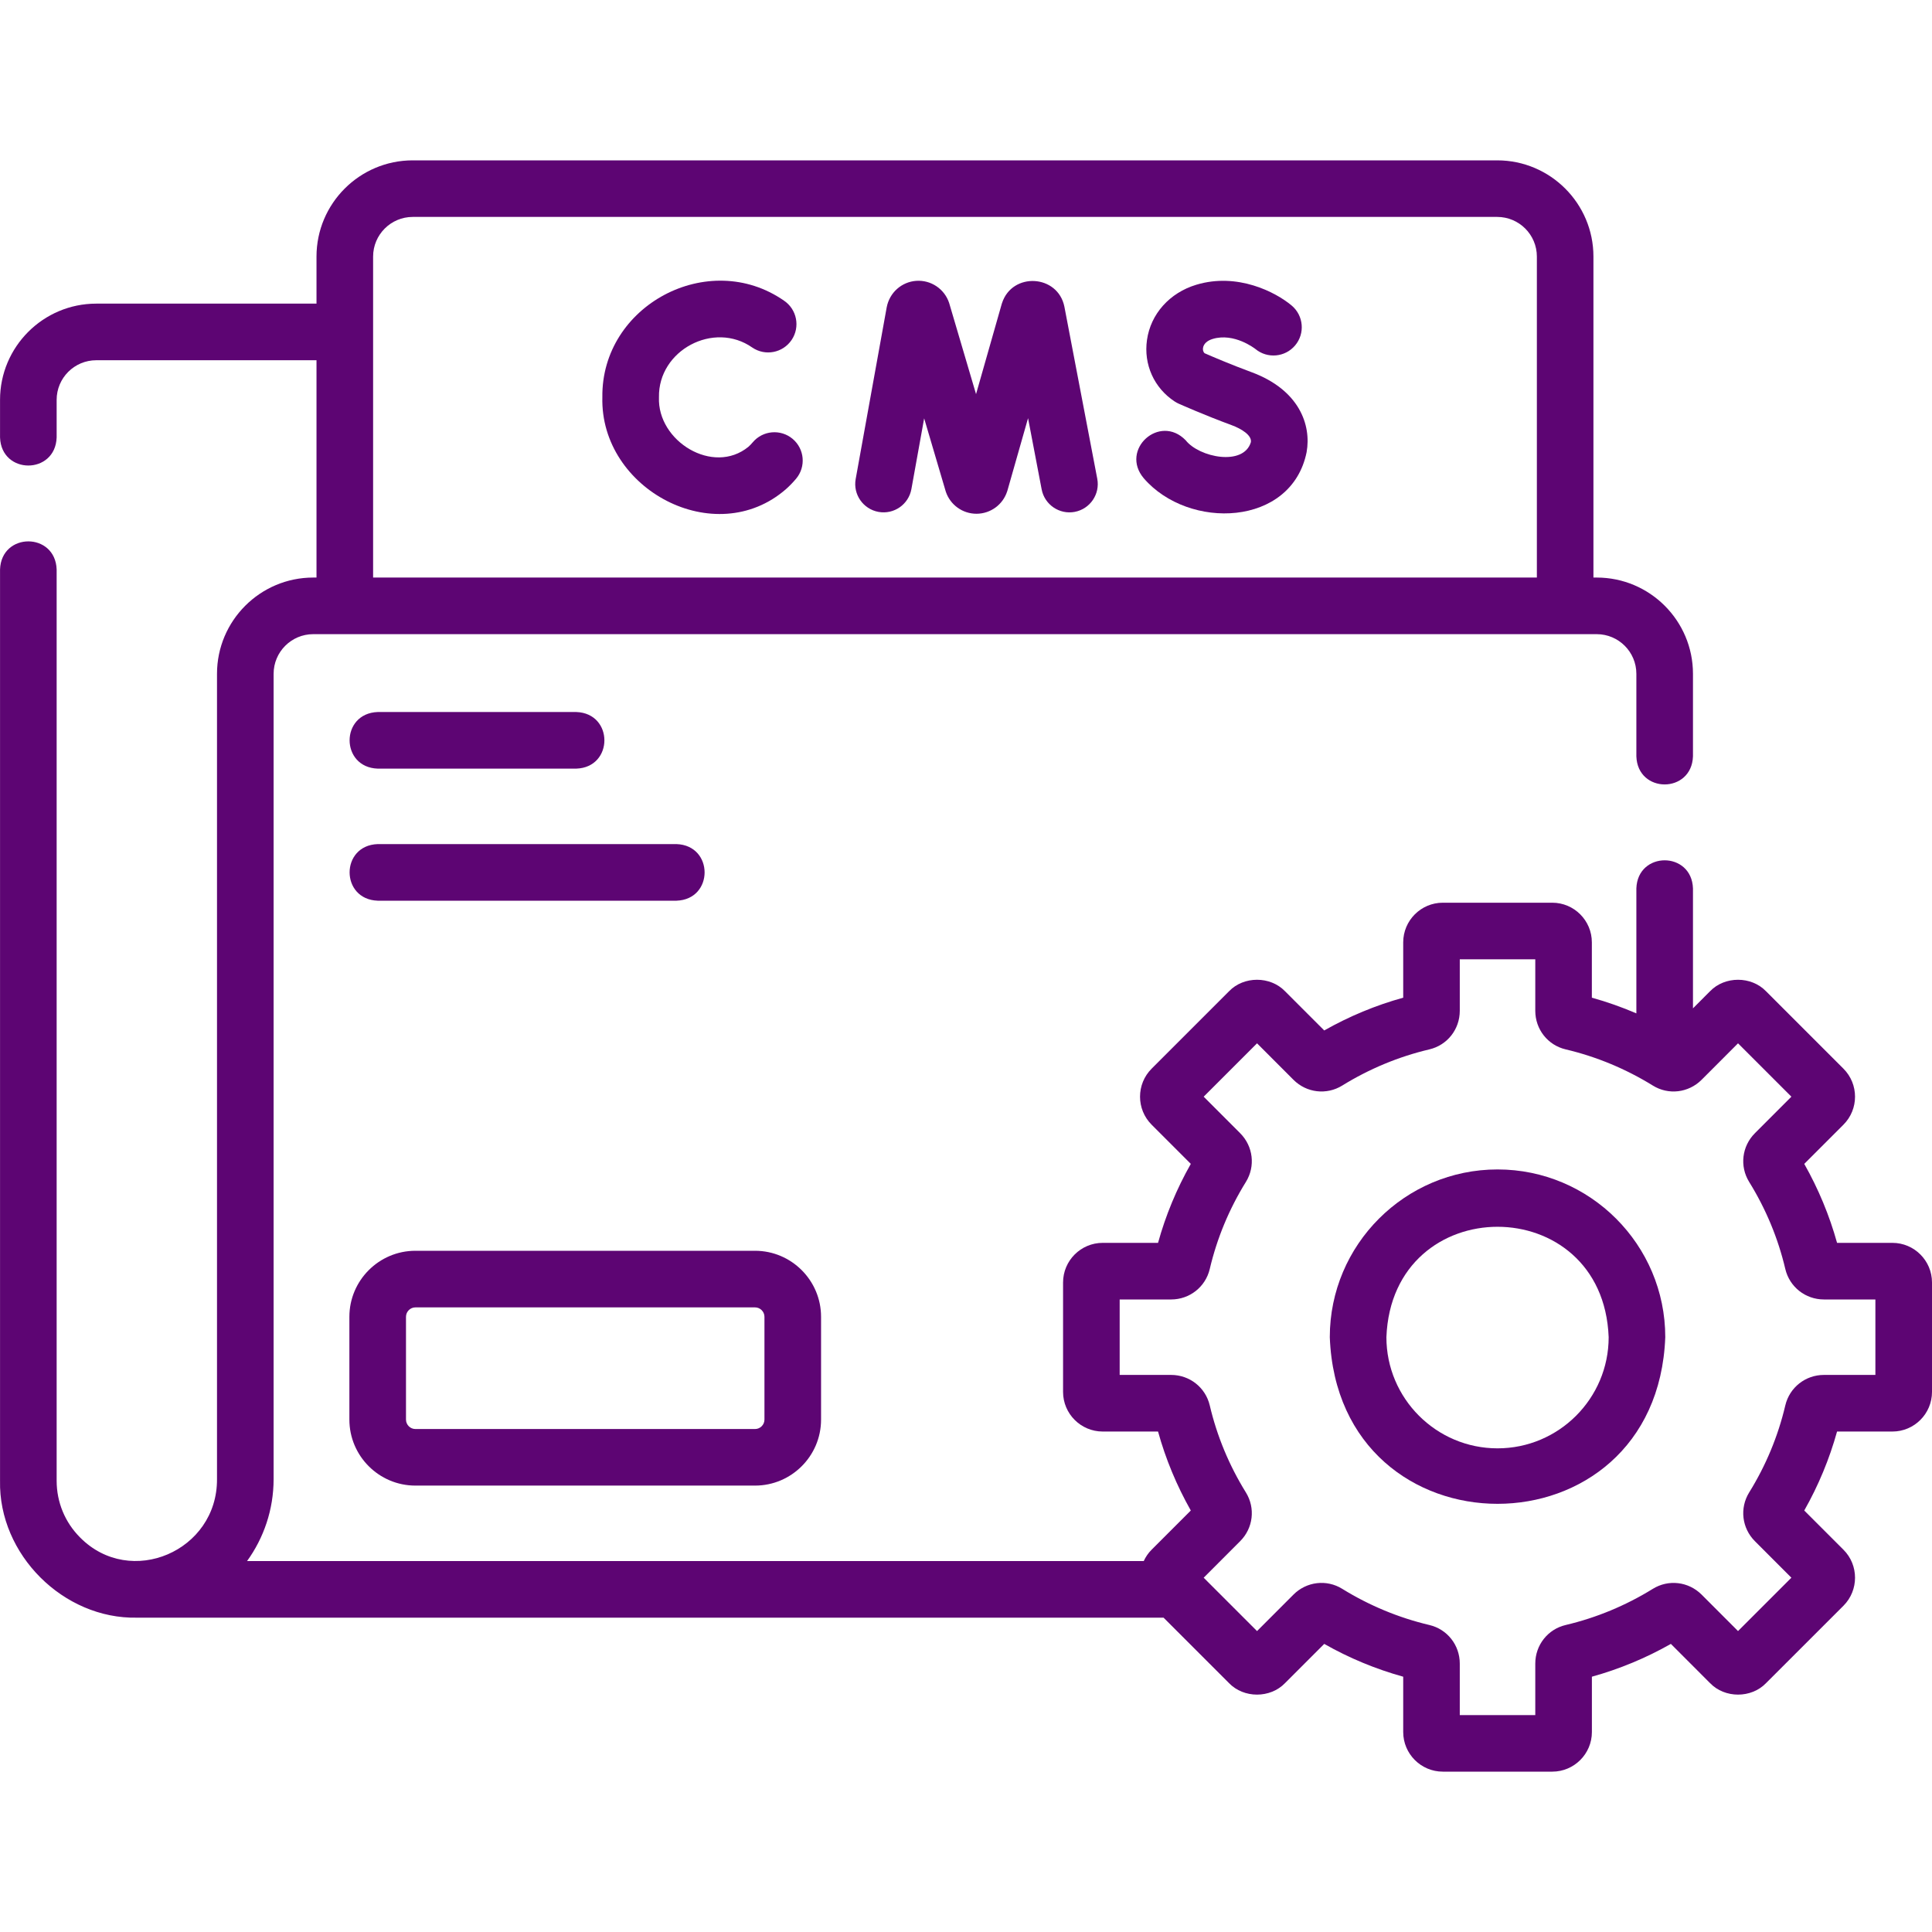
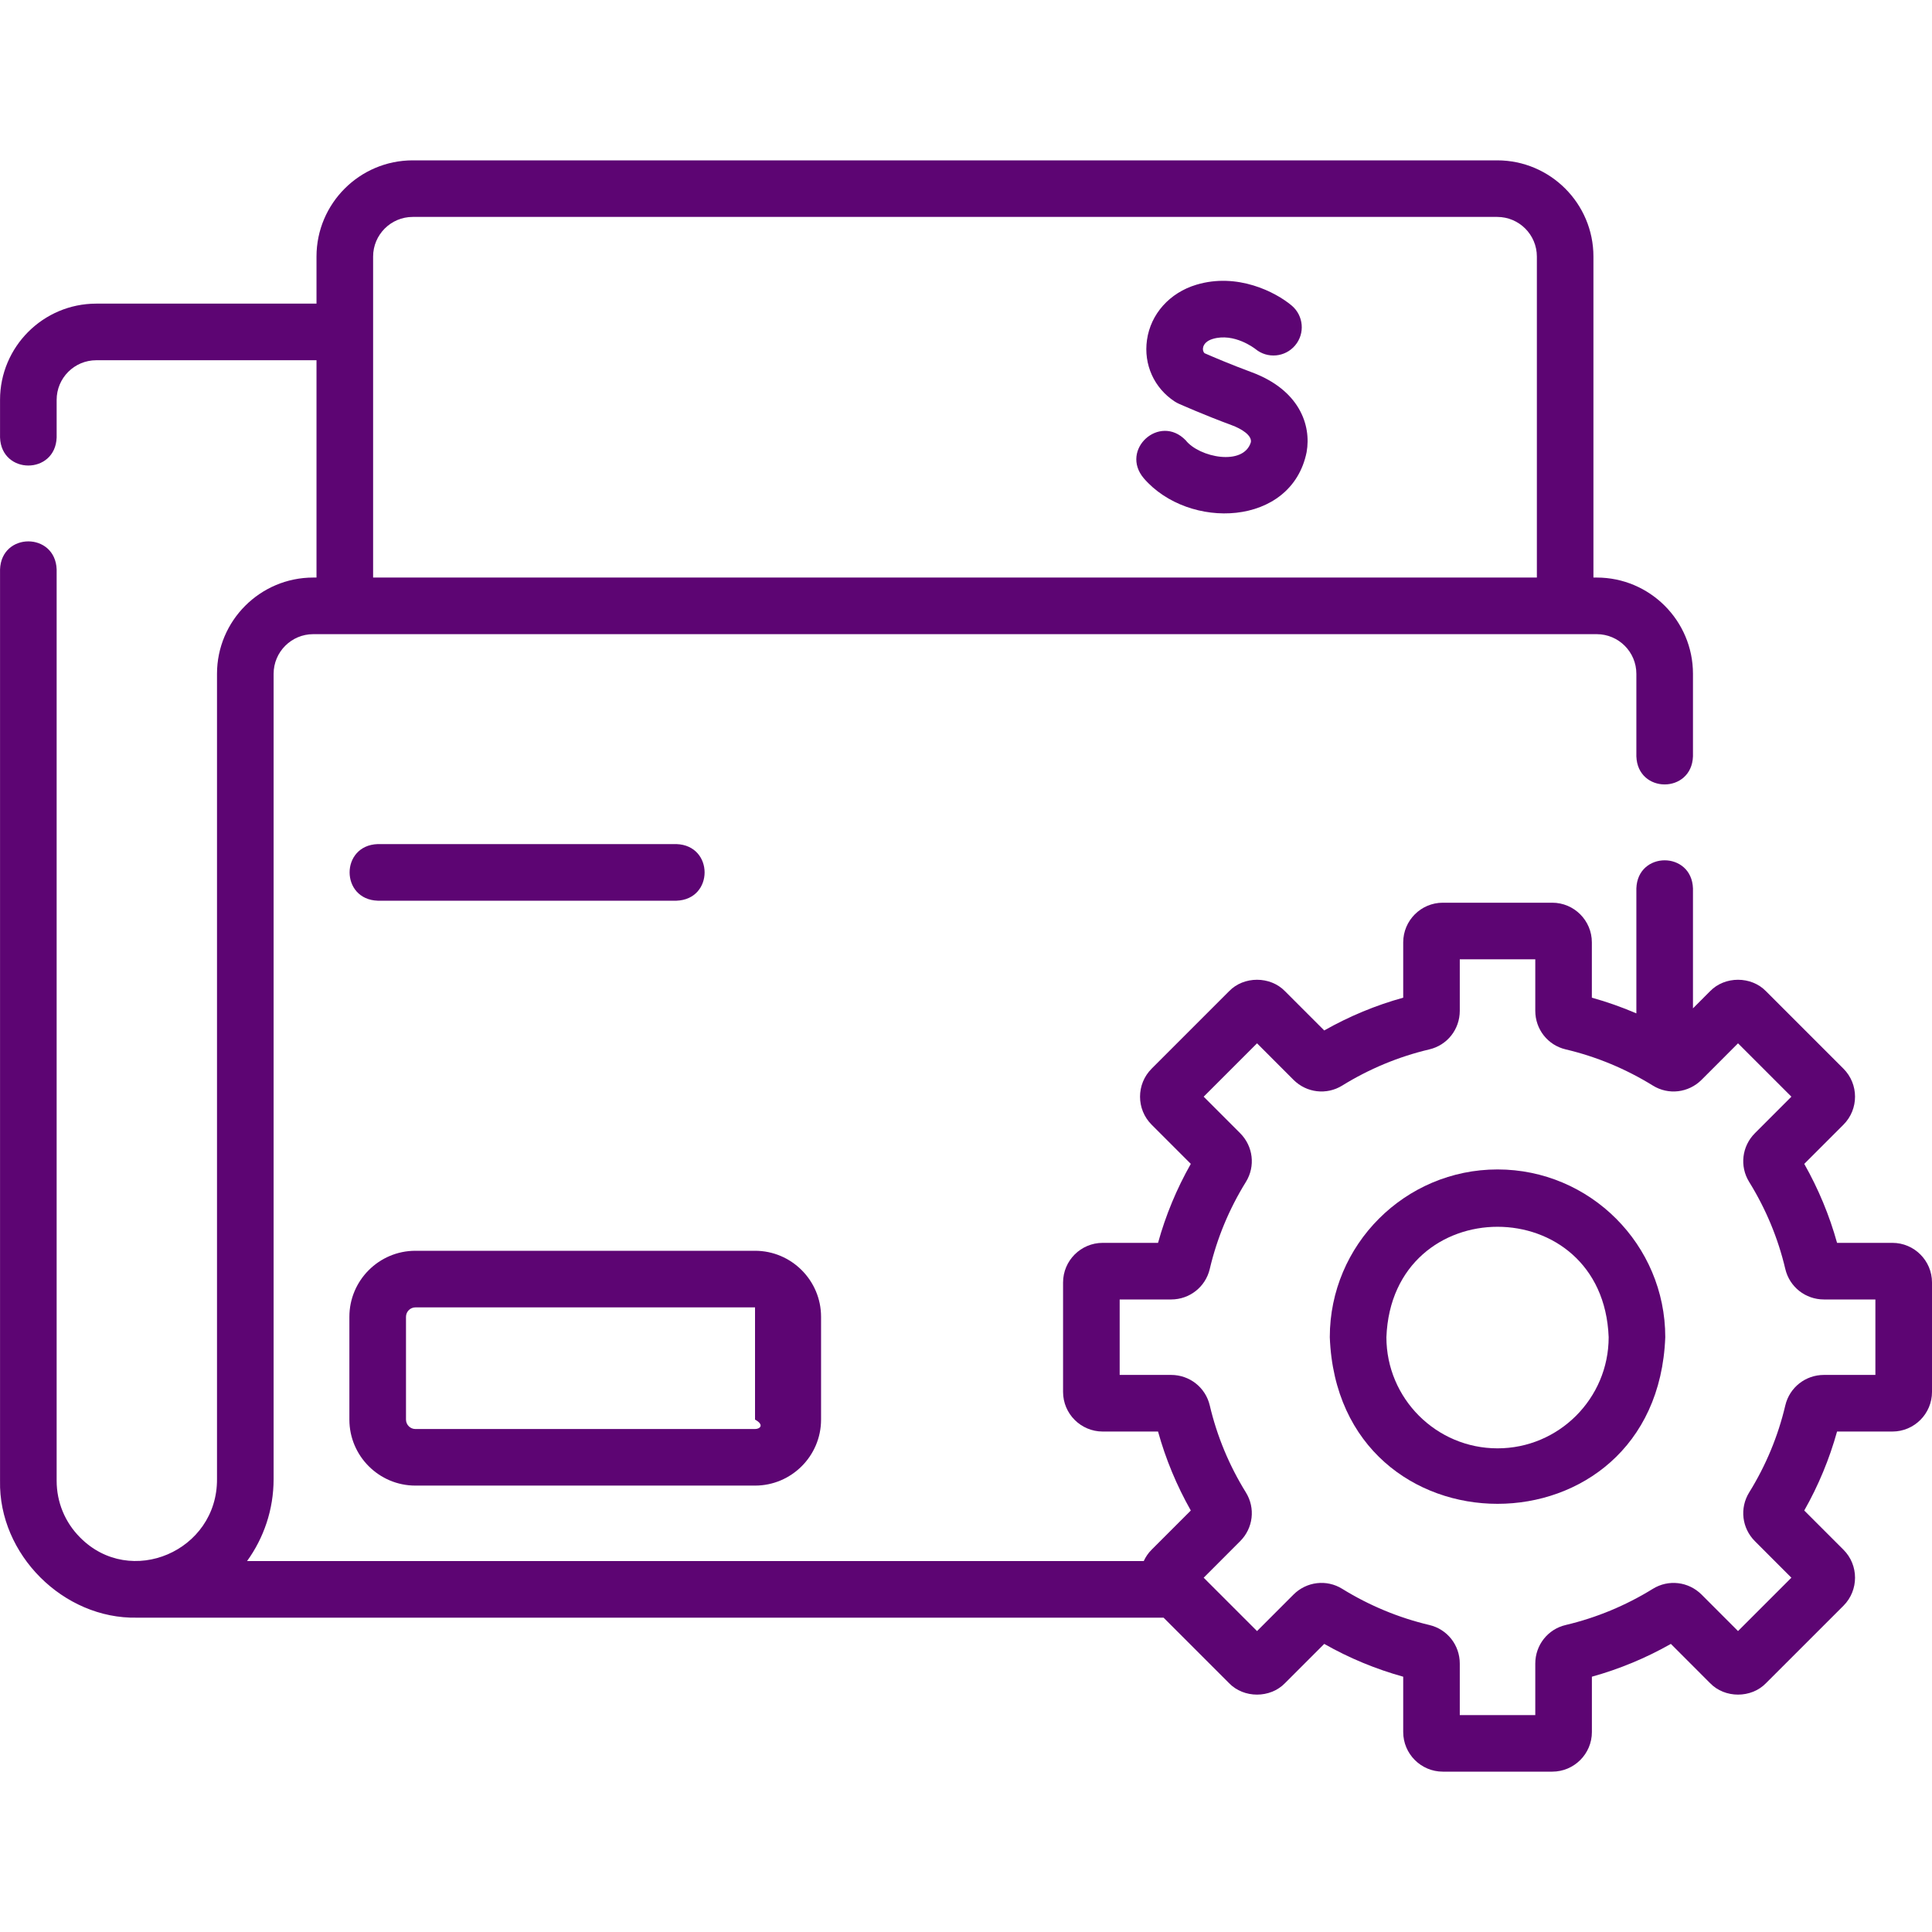
<svg xmlns="http://www.w3.org/2000/svg" width="50" height="50" viewBox="0 0 50 50" fill="none">
  <g clip-path="url(#clip0_216_3988)">
-     <path d="M9.042 36.739C9.042 37.681 9.809 38.447 10.751 38.447H19.54C20.482 38.447 21.249 37.681 21.249 36.739V34.079C21.249 33.137 20.482 32.37 19.54 32.37H10.751C9.809 32.37 9.042 33.137 9.042 34.079V36.739ZM10.507 34.079C10.507 33.945 10.617 33.835 10.751 33.835H19.54C19.674 33.835 19.784 33.945 19.784 34.079V36.739C19.784 36.873 19.674 36.983 19.54 36.983H10.751C10.617 36.983 10.507 36.873 10.507 36.739V34.079Z" fill="#5D0573" />
-     <path d="M9.775 19.892H14.915C15.884 19.859 15.884 18.461 14.915 18.427H9.775C8.805 18.461 8.806 19.859 9.775 19.892Z" fill="#5D0573" />
+     <path d="M9.042 36.739C9.042 37.681 9.809 38.447 10.751 38.447H19.54C20.482 38.447 21.249 37.681 21.249 36.739V34.079C21.249 33.137 20.482 32.37 19.54 32.37H10.751C9.809 32.37 9.042 33.137 9.042 34.079V36.739ZM10.507 34.079C10.507 33.945 10.617 33.835 10.751 33.835H19.54V36.739C19.784 36.873 19.674 36.983 19.54 36.983H10.751C10.617 36.983 10.507 36.873 10.507 36.739V34.079Z" fill="#5D0573" />
    <path d="M9.775 23.31H17.508C18.478 23.277 18.477 21.879 17.508 21.845H9.775C8.805 21.879 8.806 23.277 9.775 23.31Z" fill="#5D0573" />
-     <path d="M27.546 7.935C27.375 7.101 26.196 7.035 25.932 7.844C25.929 7.852 25.927 7.861 25.924 7.869L25.26 10.2L24.57 7.862C24.567 7.853 24.564 7.844 24.562 7.836C24.441 7.476 24.093 7.243 23.714 7.268C23.335 7.294 23.021 7.571 22.948 7.952L22.145 12.397C22.073 12.795 22.338 13.176 22.736 13.248C23.134 13.32 23.515 13.056 23.587 12.657L23.917 10.827L24.47 12.7C24.472 12.709 24.475 12.717 24.478 12.726C24.593 13.068 24.913 13.297 25.274 13.296C25.635 13.294 25.953 13.062 26.065 12.718C26.068 12.71 26.07 12.701 26.073 12.693L26.606 10.822L26.958 12.665C27.034 13.062 27.419 13.323 27.815 13.247C28.212 13.171 28.473 12.787 28.397 12.39L27.546 7.935Z" fill="#5D0573" />
-     <path d="M20.512 11.357C20.202 11.098 19.74 11.138 19.48 11.448C19.445 11.49 19.408 11.528 19.369 11.563C18.456 12.309 17.008 11.418 17.054 10.281C17.031 9.064 18.476 8.297 19.47 8.995C19.805 9.222 20.26 9.134 20.487 8.798C20.713 8.463 20.625 8.008 20.29 7.781C18.338 6.425 15.558 7.902 15.589 10.281C15.528 12.663 18.51 14.257 20.343 12.657C20.435 12.575 20.522 12.485 20.603 12.389C20.863 12.079 20.822 11.617 20.512 11.357Z" fill="#5D0573" />
    <path d="M32.384 9.63C31.853 9.434 31.356 9.221 31.174 9.141C31.132 9.099 31.128 9.046 31.134 9.005C31.149 8.9 31.24 8.815 31.383 8.772C31.939 8.604 32.47 9.017 32.491 9.033C32.8 9.288 33.259 9.247 33.518 8.939C33.778 8.63 33.738 8.168 33.428 7.907C33.011 7.557 32.023 7.049 30.961 7.369C30.27 7.577 29.78 8.124 29.684 8.797C29.593 9.432 29.868 10.043 30.403 10.392C30.435 10.413 30.469 10.431 30.504 10.447C30.531 10.459 31.164 10.741 31.877 11.004C32.126 11.095 32.404 11.266 32.372 11.445C32.181 12.072 31.034 11.838 30.686 11.395C30.011 10.698 28.975 11.638 29.601 12.378C30.763 13.725 33.424 13.635 33.815 11.702C33.94 11.002 33.63 10.089 32.384 9.63Z" fill="#5D0573" />
    <path d="M48.975 32.165H47.543C47.345 31.453 47.06 30.768 46.694 30.121L47.708 29.107C48.108 28.707 48.108 28.057 47.708 27.657L45.706 25.655C45.324 25.257 44.637 25.257 44.255 25.654L43.814 26.096V22.992C43.78 22.022 42.382 22.023 42.349 22.992V26.226C41.974 26.065 41.59 25.929 41.197 25.82V24.388C41.197 23.822 40.737 23.362 40.172 23.362H37.34C36.775 23.362 36.315 23.822 36.315 24.388V25.82C35.602 26.017 34.917 26.302 34.271 26.668L33.257 25.654C32.875 25.257 32.188 25.257 31.807 25.654L29.804 27.657C29.404 28.057 29.404 28.707 29.804 29.107L30.818 30.121C30.451 30.768 30.167 31.453 29.97 32.165H28.538C27.972 32.165 27.512 32.625 27.512 33.191V36.023C27.512 36.588 27.972 37.048 28.538 37.048H29.97C30.167 37.76 30.452 38.445 30.818 39.092L29.804 40.106C29.716 40.193 29.649 40.294 29.6 40.4H6.394C6.825 39.805 7.081 39.071 7.081 38.278V17.438C7.081 16.872 7.541 16.412 8.106 16.412H41.323C41.889 16.412 42.349 16.872 42.349 17.438V19.574C42.382 20.544 43.78 20.543 43.814 19.574V17.438C43.814 16.064 42.697 14.947 41.323 14.947H41.238V6.64C41.238 5.267 40.121 4.15 38.748 4.15H10.681C9.308 4.15 8.191 5.267 8.191 6.64V7.858H2.491C1.118 7.858 0.001 8.975 0.001 10.348V11.321C0.034 12.29 1.432 12.29 1.466 11.321V10.348C1.466 9.782 1.925 9.323 2.491 9.323H8.191V14.947H8.106C6.733 14.947 5.616 16.064 5.616 17.438V38.278C5.628 40.142 3.377 41.107 2.074 39.791C1.682 39.399 1.466 38.877 1.466 38.321V14.738C1.432 13.768 0.034 13.769 0.001 14.738V38.321C-0.039 40.227 1.639 41.904 3.545 41.865H30.113L31.806 43.558C32.188 43.956 32.875 43.956 33.257 43.558L34.271 42.544C34.917 42.911 35.602 43.195 36.315 43.393V44.825C36.315 45.39 36.775 45.85 37.34 45.85H40.172C40.738 45.85 41.198 45.39 41.198 44.825V43.393C41.91 43.195 42.595 42.911 43.242 42.544L44.255 43.558C44.637 43.956 45.324 43.956 45.706 43.558L47.709 41.556C48.108 41.156 48.108 40.505 47.708 40.106L46.694 39.092C47.061 38.445 47.345 37.76 47.543 37.048H48.975C49.54 37.048 50 36.588 50 36.022V33.19C50 32.625 49.54 32.165 48.975 32.165ZM9.656 6.64C9.656 6.074 10.116 5.614 10.681 5.614H38.748C39.314 5.614 39.774 6.074 39.774 6.64V14.947H9.656V6.64ZM48.535 35.583H47.203C46.725 35.583 46.314 35.907 46.204 36.37C46.017 37.166 45.702 37.925 45.268 38.625C45.018 39.03 45.079 39.548 45.417 39.886L46.361 40.831L44.98 42.212L44.036 41.267C43.698 40.93 43.179 40.869 42.775 41.119C42.074 41.552 41.316 41.867 40.52 42.055C40.056 42.164 39.733 42.575 39.733 43.054V44.386H37.779V43.054C37.779 42.575 37.456 42.164 36.992 42.055C36.197 41.867 35.438 41.552 34.737 41.119C34.333 40.868 33.814 40.93 33.476 41.267L32.532 42.212L31.151 40.831L32.095 39.886C32.433 39.548 32.494 39.03 32.244 38.625C31.81 37.925 31.495 37.166 31.308 36.37C31.198 35.907 30.787 35.583 30.309 35.583H28.977V33.63H30.309C30.787 33.63 31.198 33.306 31.308 32.843C31.495 32.047 31.81 31.288 32.244 30.588C32.494 30.183 32.433 29.665 32.095 29.327L31.151 28.382L32.532 27.001L33.476 27.946C33.814 28.284 34.333 28.344 34.737 28.094C35.438 27.661 36.196 27.346 36.992 27.158C37.456 27.049 37.779 26.638 37.779 26.159V24.827H39.733V26.159C39.733 26.638 40.056 27.049 40.52 27.158C41.316 27.346 42.074 27.661 42.775 28.094C43.179 28.345 43.698 28.283 44.036 27.946L44.98 27.001L46.361 28.382L45.417 29.327C45.079 29.665 45.018 30.184 45.268 30.588C45.702 31.289 46.017 32.047 46.204 32.843C46.314 33.306 46.725 33.63 47.203 33.63H48.535V35.583Z" fill="#5D0573" />
    <path d="M38.756 30.265C36.362 30.265 34.415 32.213 34.415 34.606C34.633 40.357 42.88 40.356 43.097 34.606C43.097 32.213 41.15 30.265 38.756 30.265ZM38.756 37.483C37.17 37.483 35.88 36.192 35.88 34.607C36.025 30.796 41.488 30.797 41.632 34.607C41.632 36.192 40.342 37.483 38.756 37.483Z" fill="#5D0573" />
  </g>
  <defs>
    <clipPath id="clip0_216_3988">
      <rect width="50" height="50" fill="white" />
    </clipPath>
  </defs>
</svg>